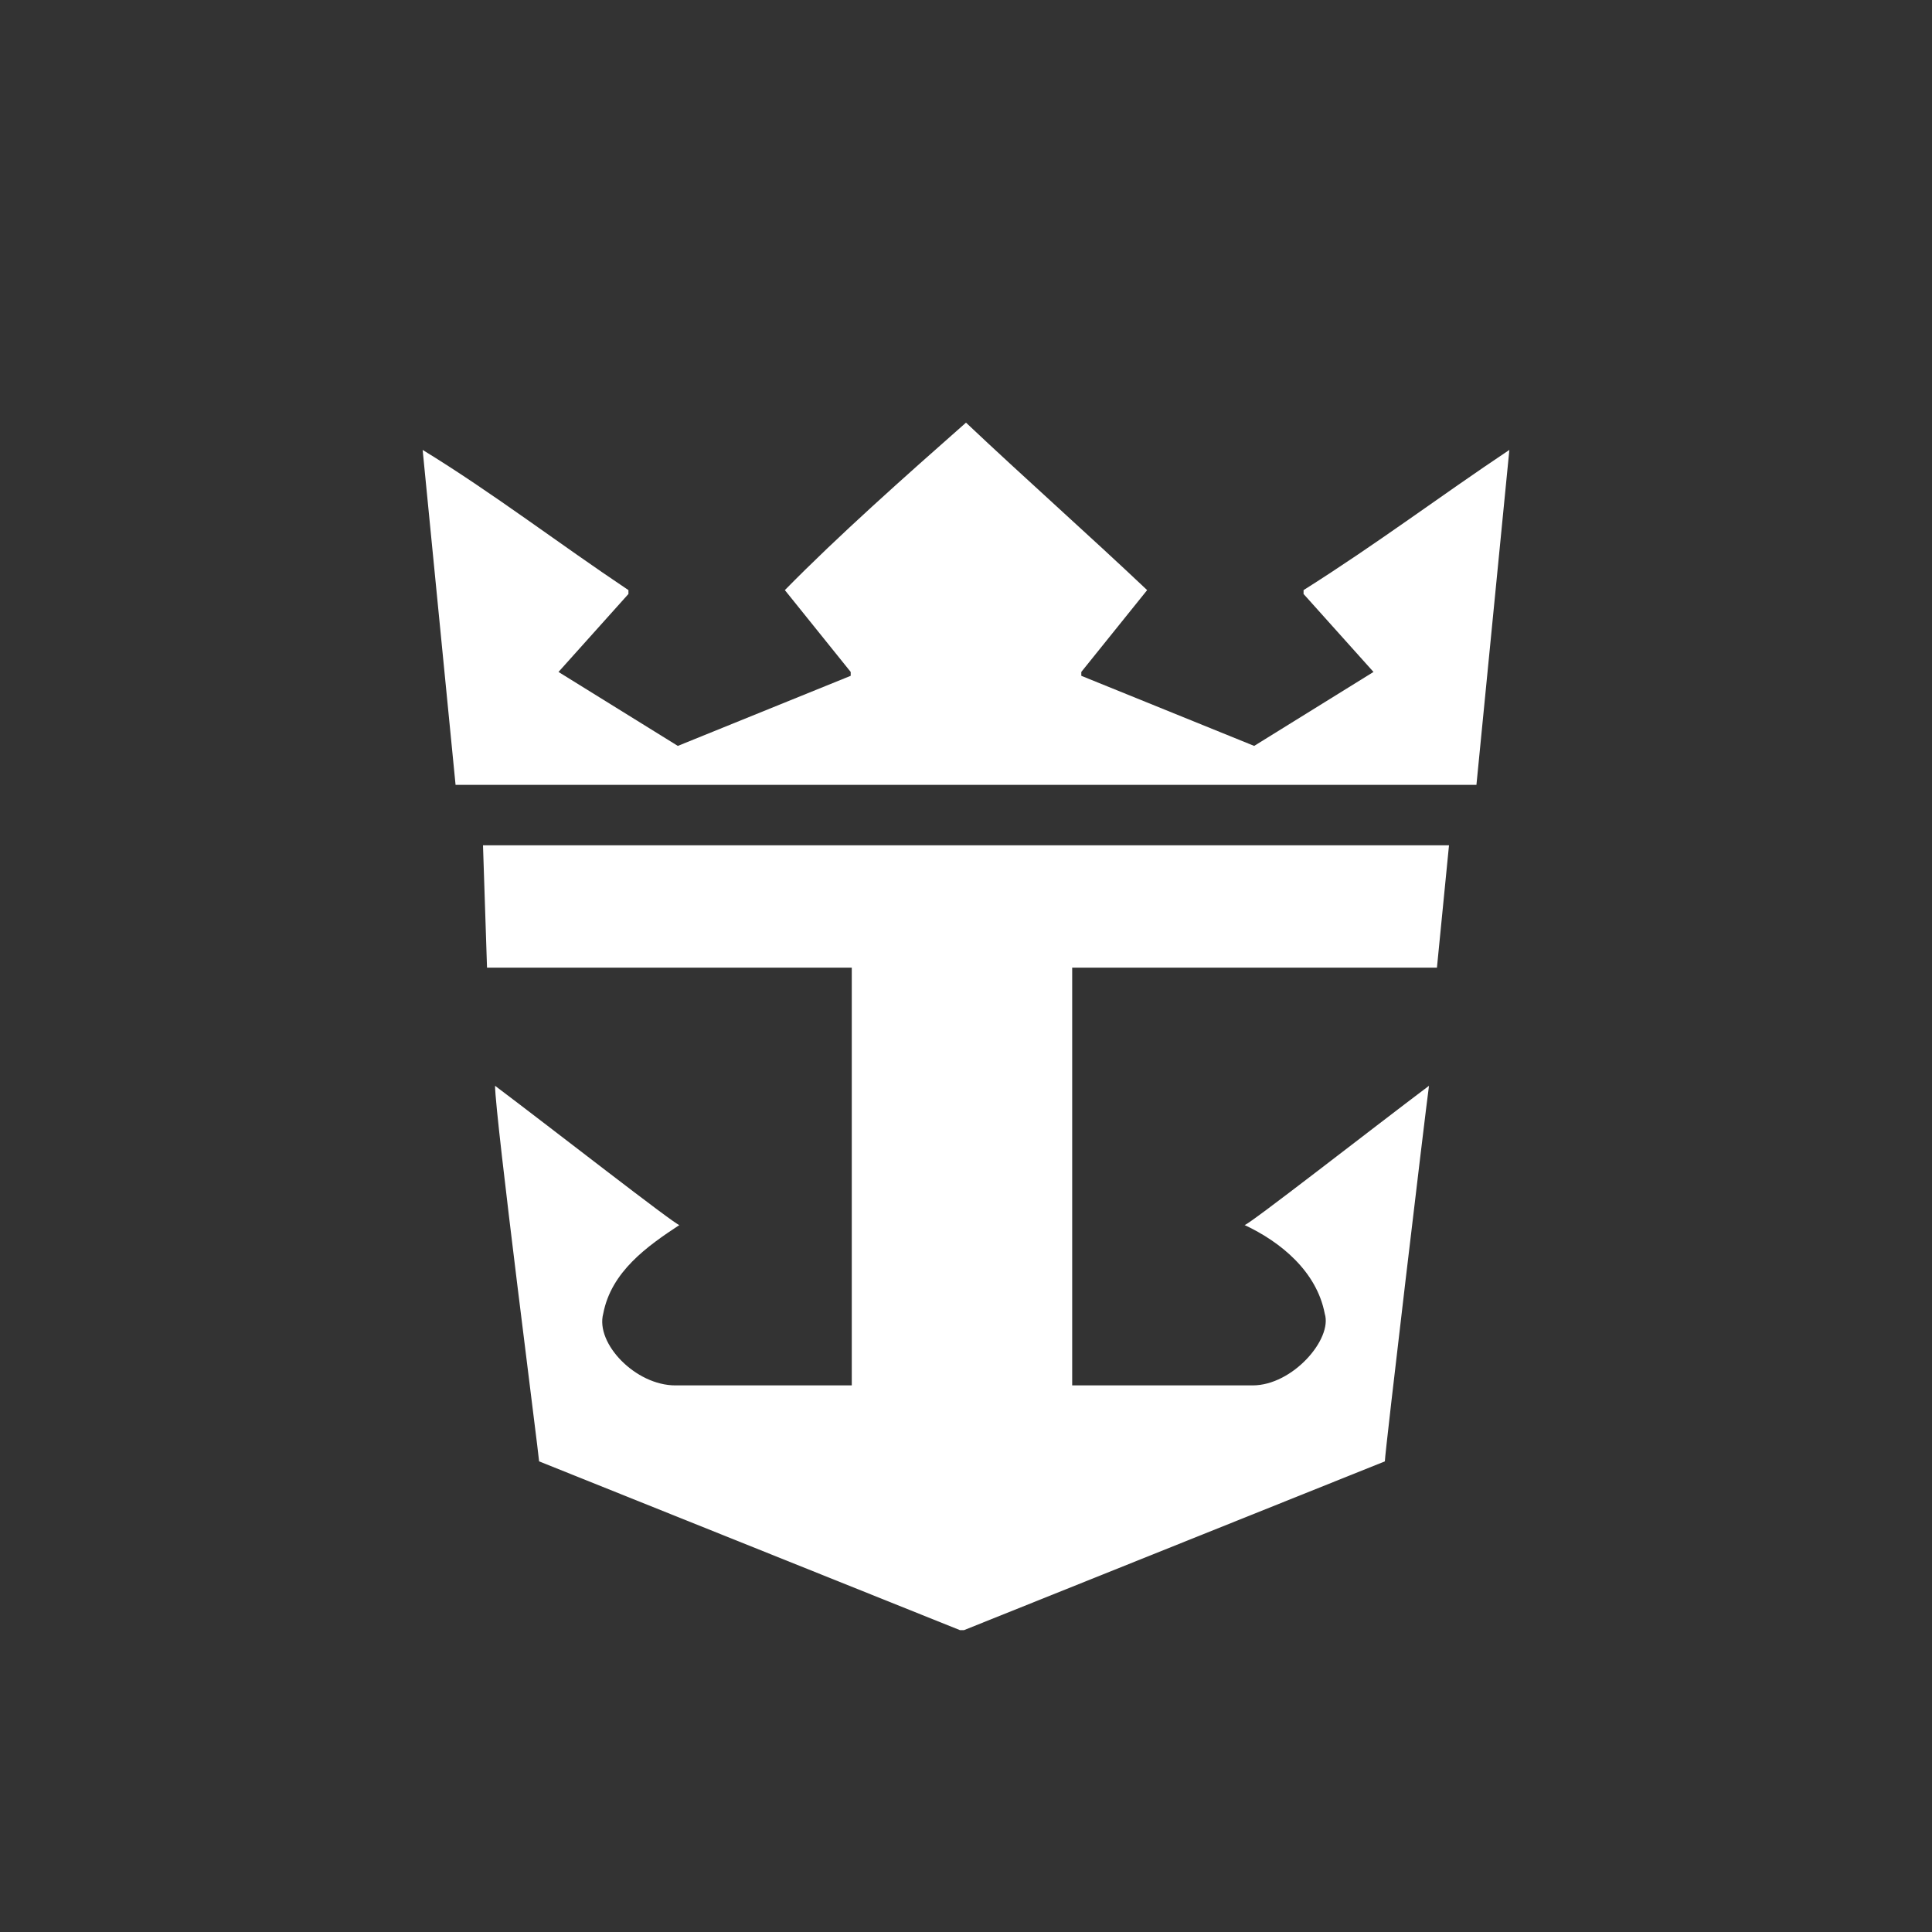
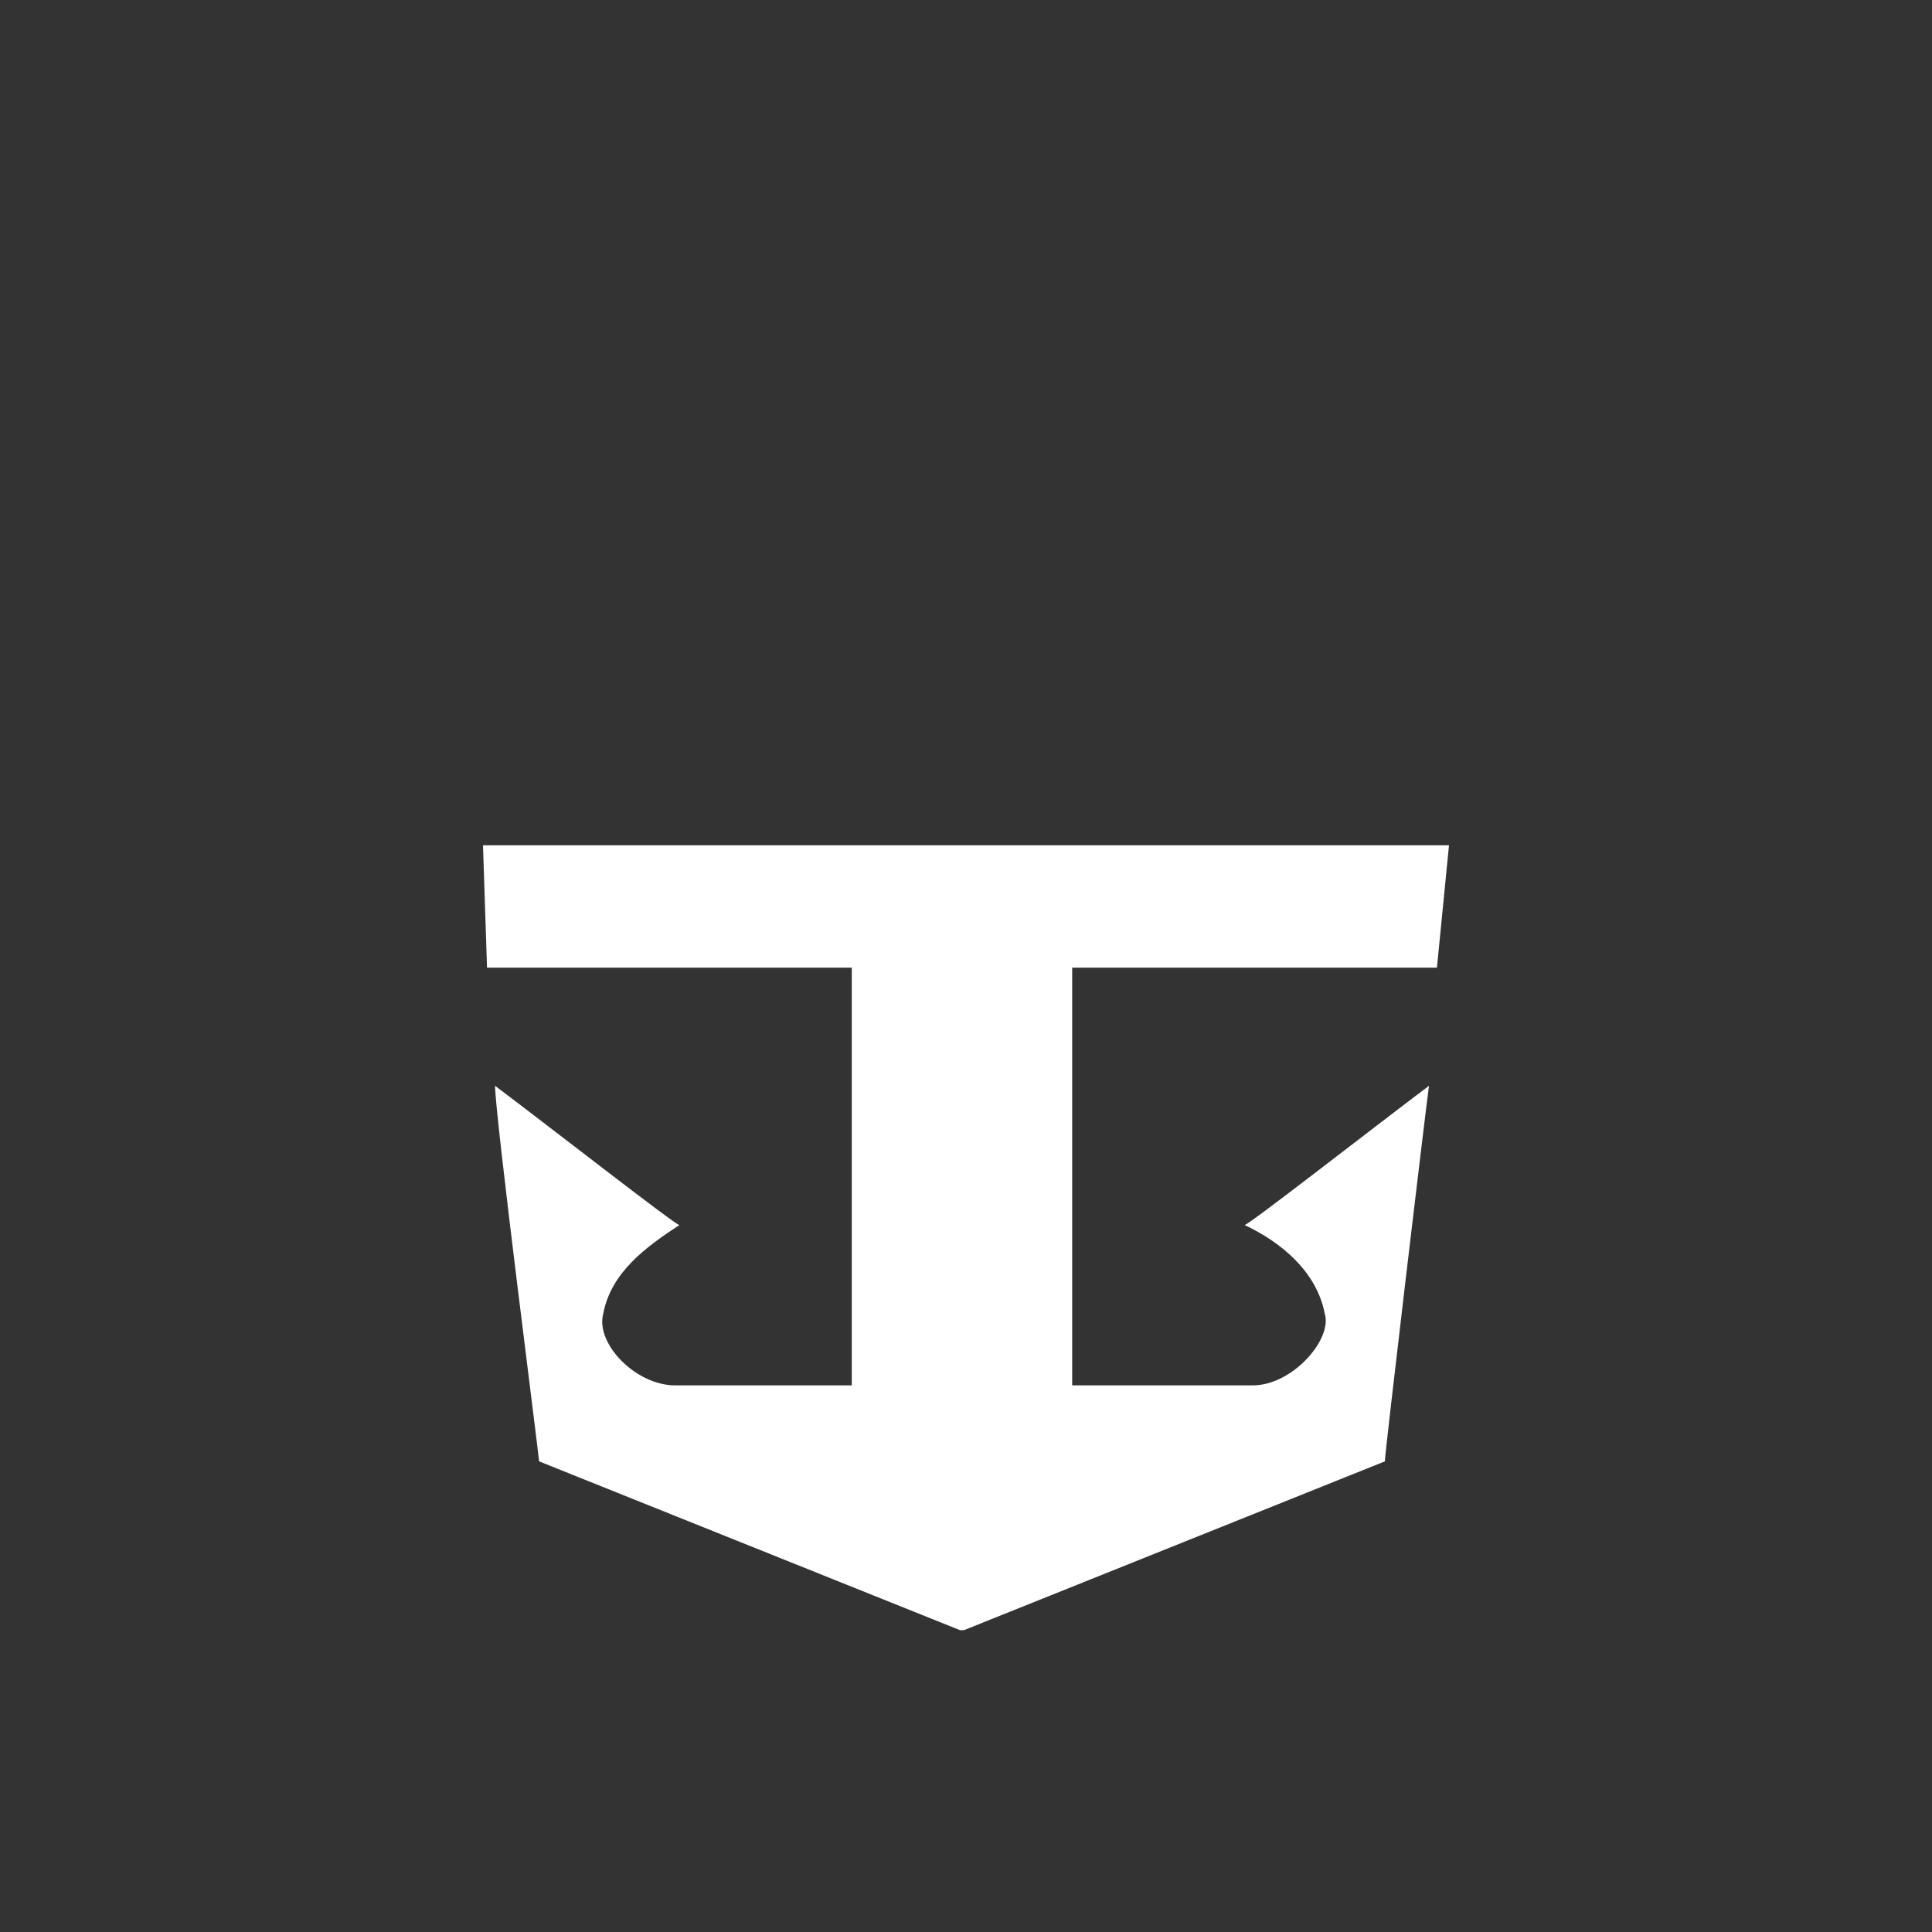
<svg xmlns="http://www.w3.org/2000/svg" width="25" height="25" viewBox="0 0 25 25" fill="none">
  <rect x="0" y="0" width="25" height="25" fill="#333333" stroke="none" />
-   <path fill-rule="evenodd" clip-rule="evenodd" d="M12.5 5.469C13.246 6.174 14.098 6.93 14.844 7.636L13.992 8.695V8.745L16.229 9.652L17.773 8.695L16.868 7.686V7.636C17.827 7.031 18.626 6.426 19.531 5.822L19.105 10.156H5.895L5.469 5.822C6.374 6.376 7.227 7.031 8.132 7.636V7.686L7.227 8.695L8.771 9.652L11.008 8.745V8.695L10.156 7.636C10.849 6.93 11.701 6.174 12.5 5.469Z" fill="white" />
  <path fill-rule="evenodd" clip-rule="evenodd" d="M18.75 10.938L18.594 12.521H13.874V17.927H16.209C16.727 17.927 17.246 17.326 17.142 16.998C17.038 16.453 16.572 16.07 16.105 15.852C16.157 15.852 17.765 14.596 18.491 14.05C18.439 14.432 17.92 18.8 17.92 18.91L12.474 21.094H12.422L6.976 18.91C6.976 18.855 6.406 14.432 6.406 14.05C7.132 14.596 8.74 15.852 8.791 15.852C8.377 16.125 7.91 16.453 7.806 16.998C7.702 17.381 8.221 17.927 8.74 17.927H11.022V12.521H6.302L6.25 10.938H18.75Z" fill="white" />
</svg>